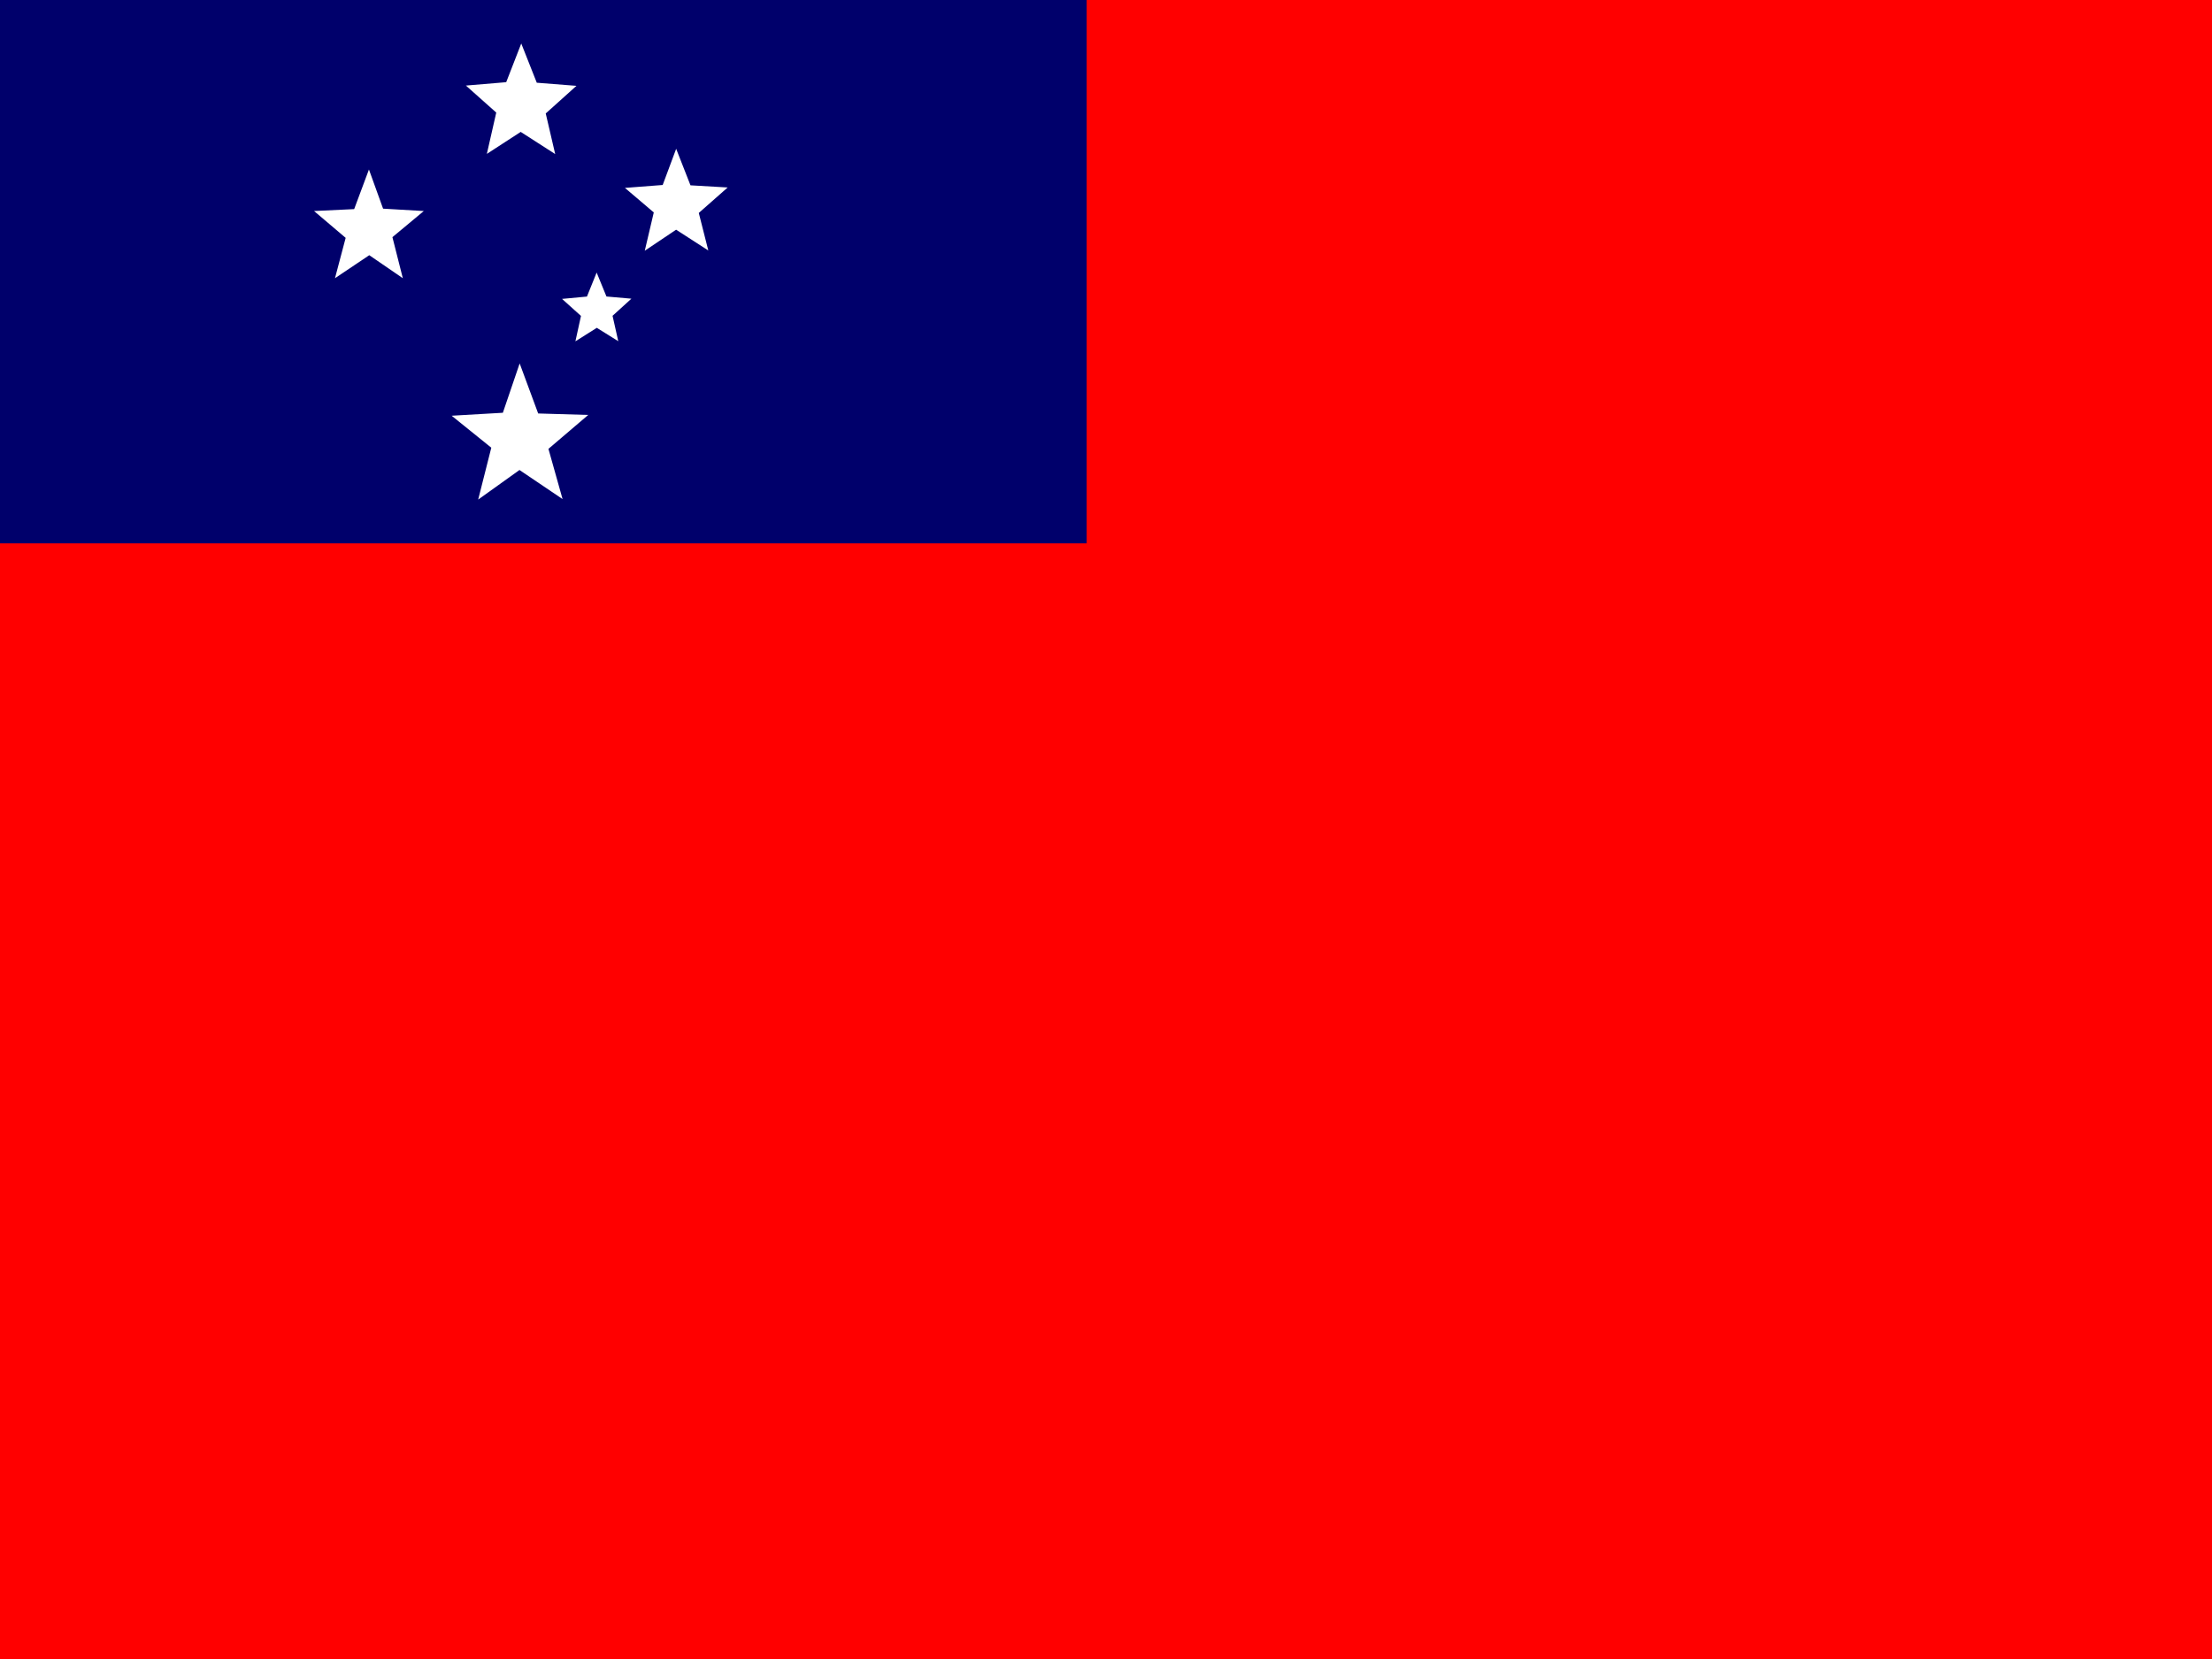
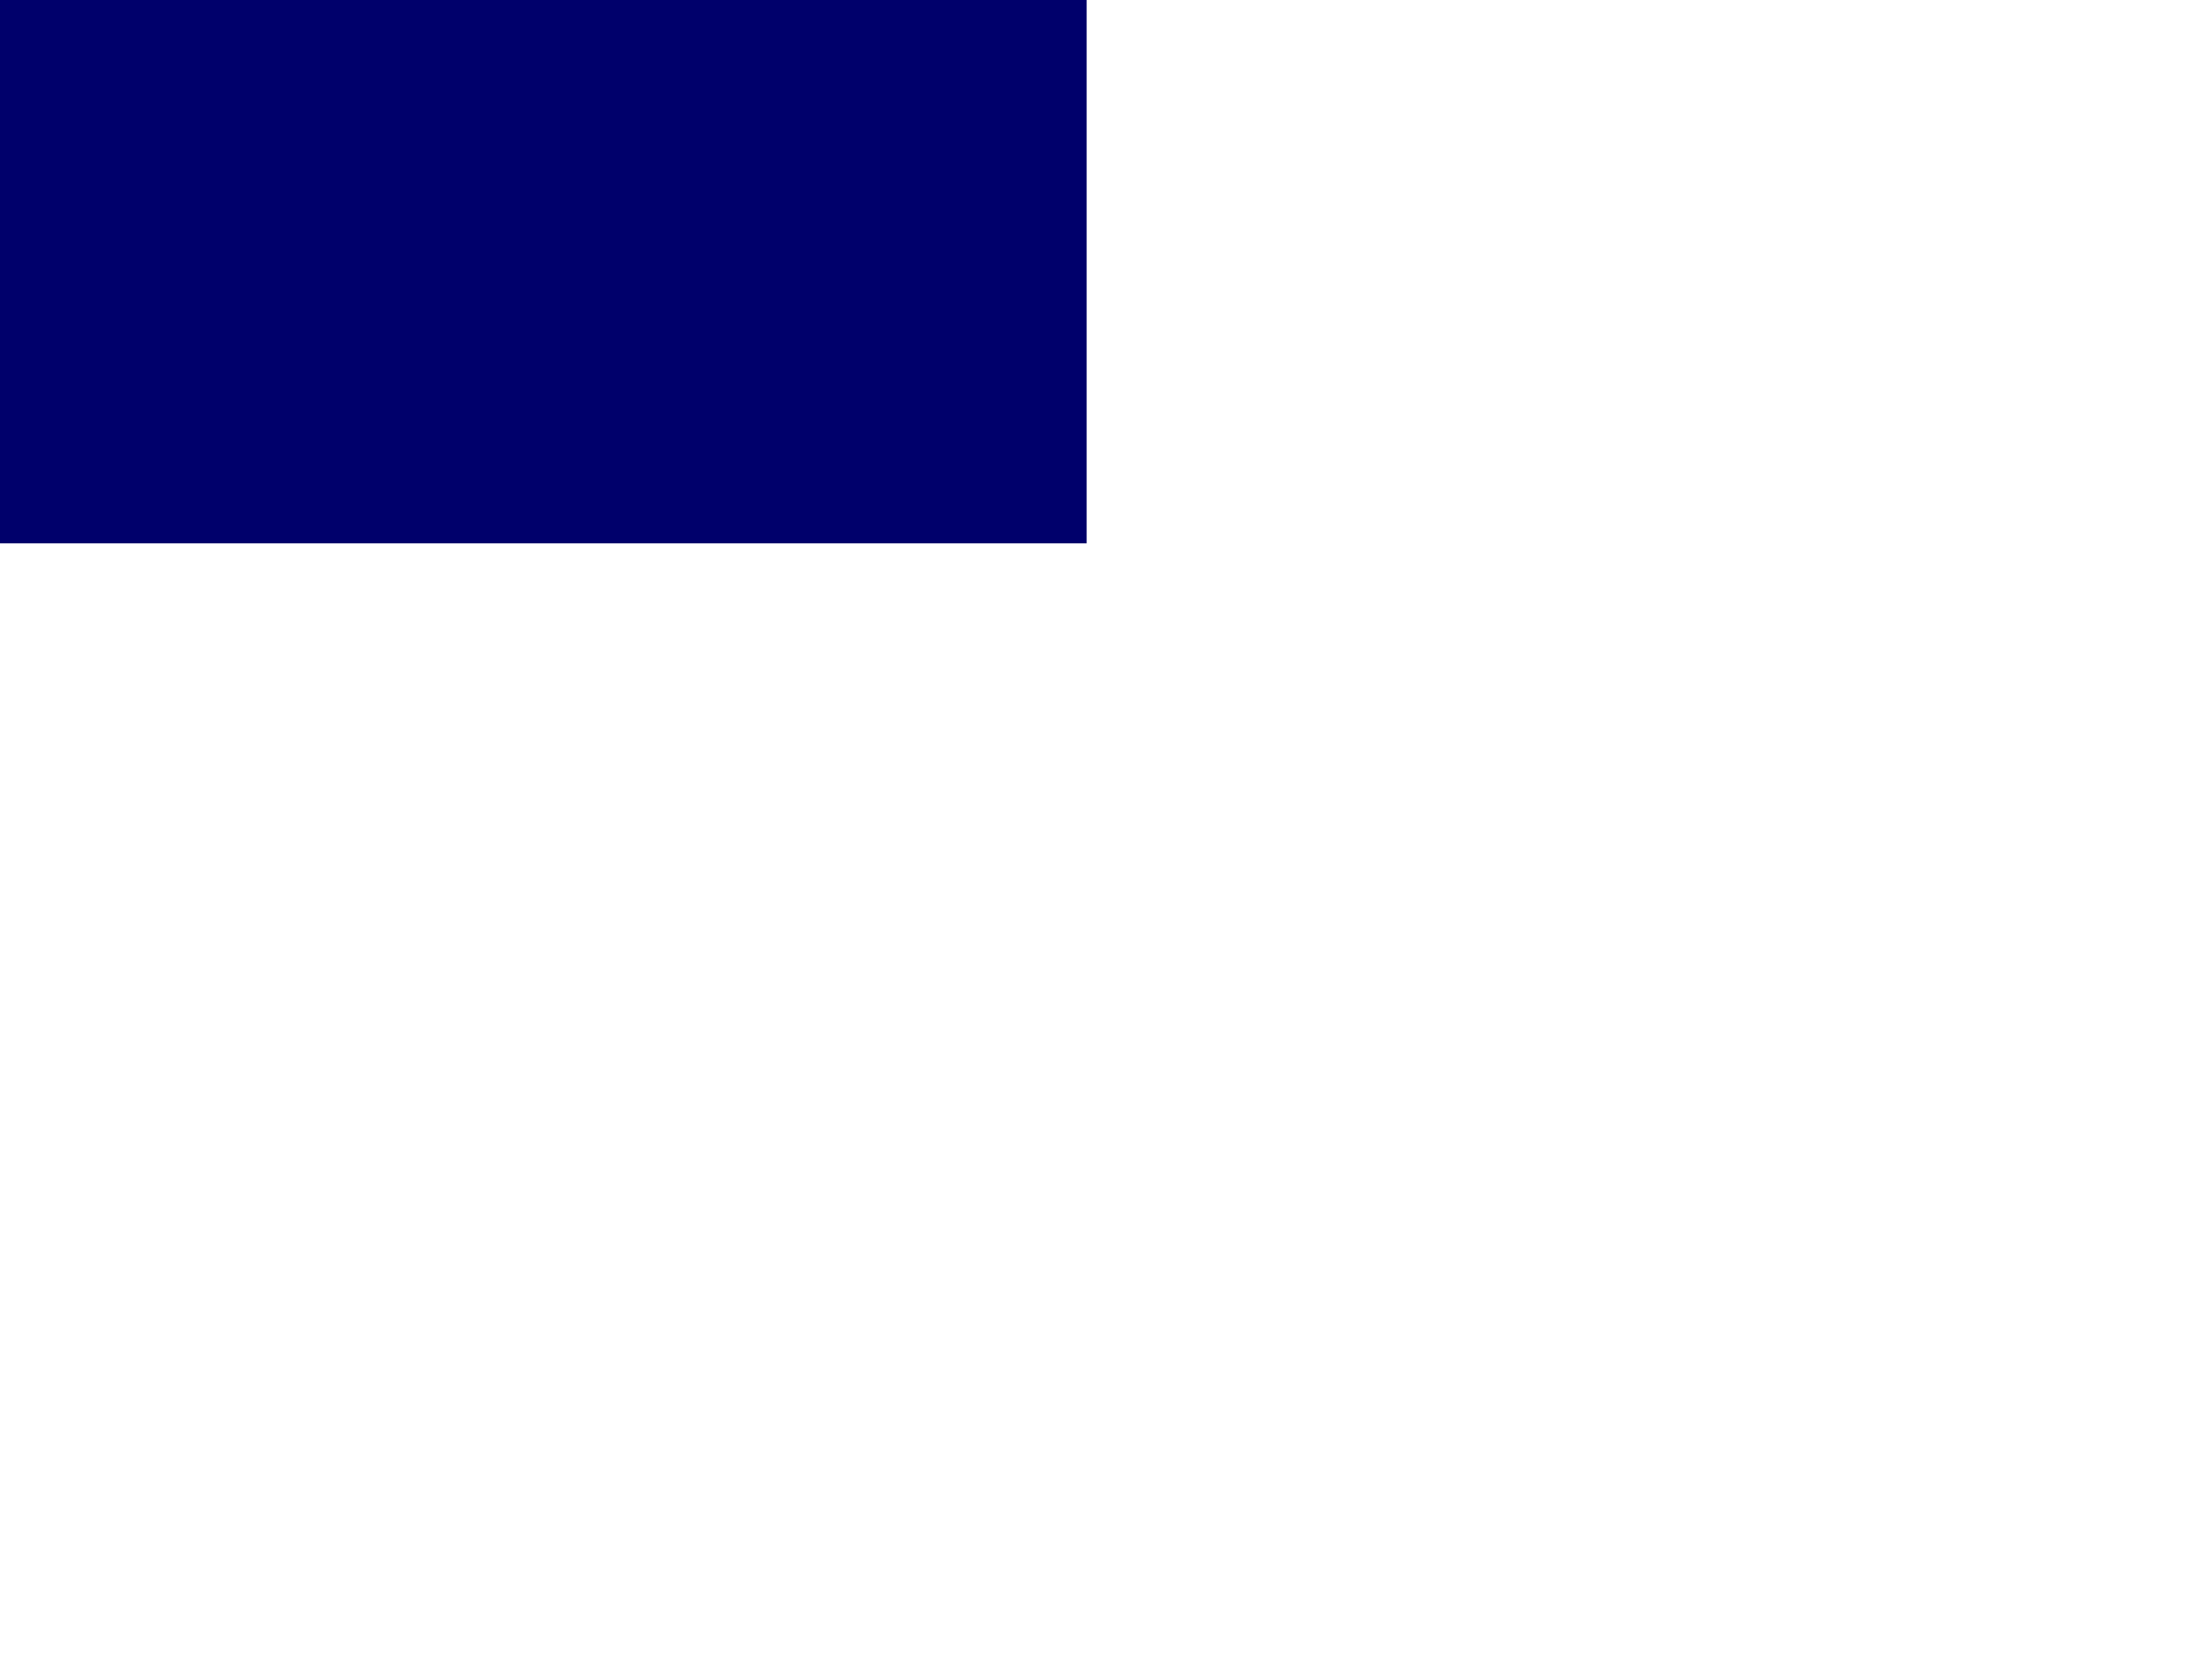
<svg xmlns="http://www.w3.org/2000/svg" viewBox="0 0 640 480">
  <g fill-rule="evenodd" stroke-width="1pt">
-     <path fill="red" d="M0 0h640v480H0z" />
    <path fill="#00006b" d="M0 0h314.407v157.21H0z" />
-     <path d="M162.77 144.4l-12.468-8.415-11.95 8.555 3.795-15.007-11.47-9.25 14.816-.858 4.862-14.274 5.357 14.48 14.477.427-11.507 9.81zm-2.136-99.826l-9.975-6.41-9.798 6.362 2.72-11.953-8.78-7.817 11.66-.977 4.356-11.195 4.49 11.35 11.48.9-8.89 7.99zM116.55 80.496l-9.707-6.66-9.922 6.658 3.09-11.673-9.145-7.765 11.607-.554 4.274-11.46 4.09 11.33 11.782.687-9.08 7.556zm88.384-8.026l-9.315-6.01-9.067 6.083 2.608-11.083-8.35-7.096 10.927-.84 3.898-10.47 4.143 10.565 10.763.622-8.36 7.37zm-26.052 26.247l-6.21-3.868-6.188 3.904 1.613-7.347-5.482-4.925 7.208-.673 2.804-6.95 2.84 6.93 7.214.63-5.45 4.955z" fill="#fff" />
  </g>
</svg>